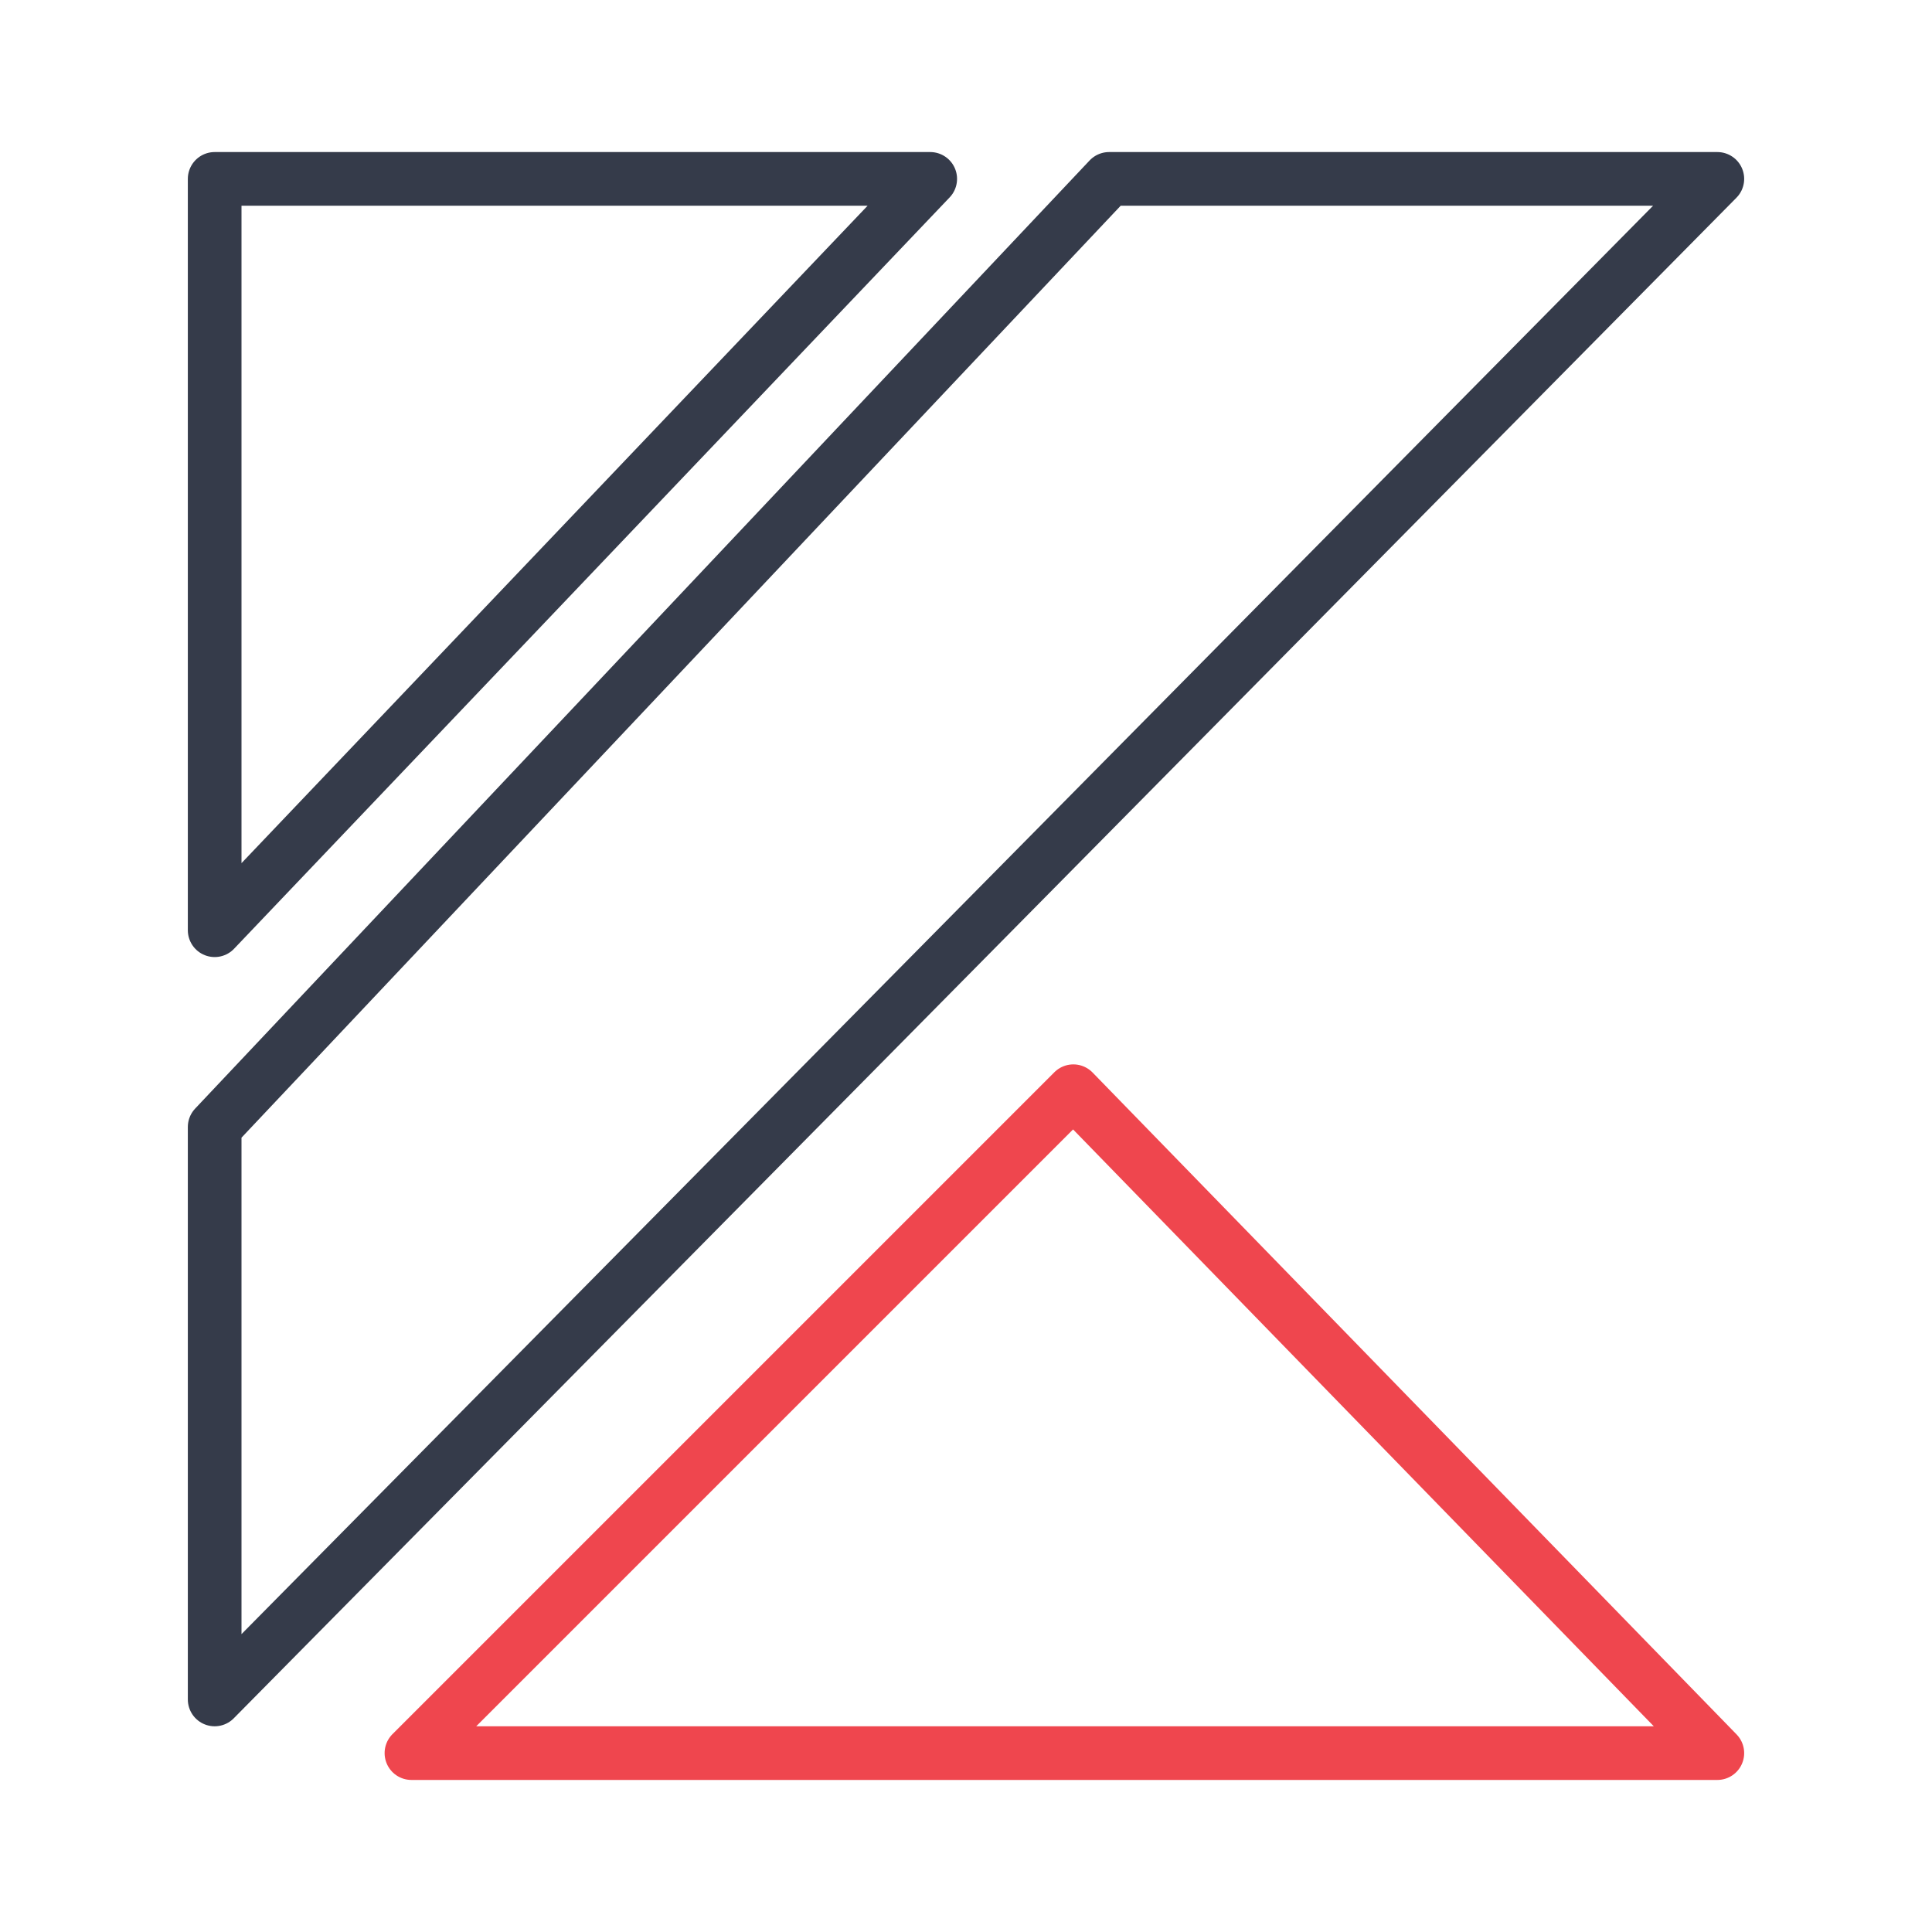
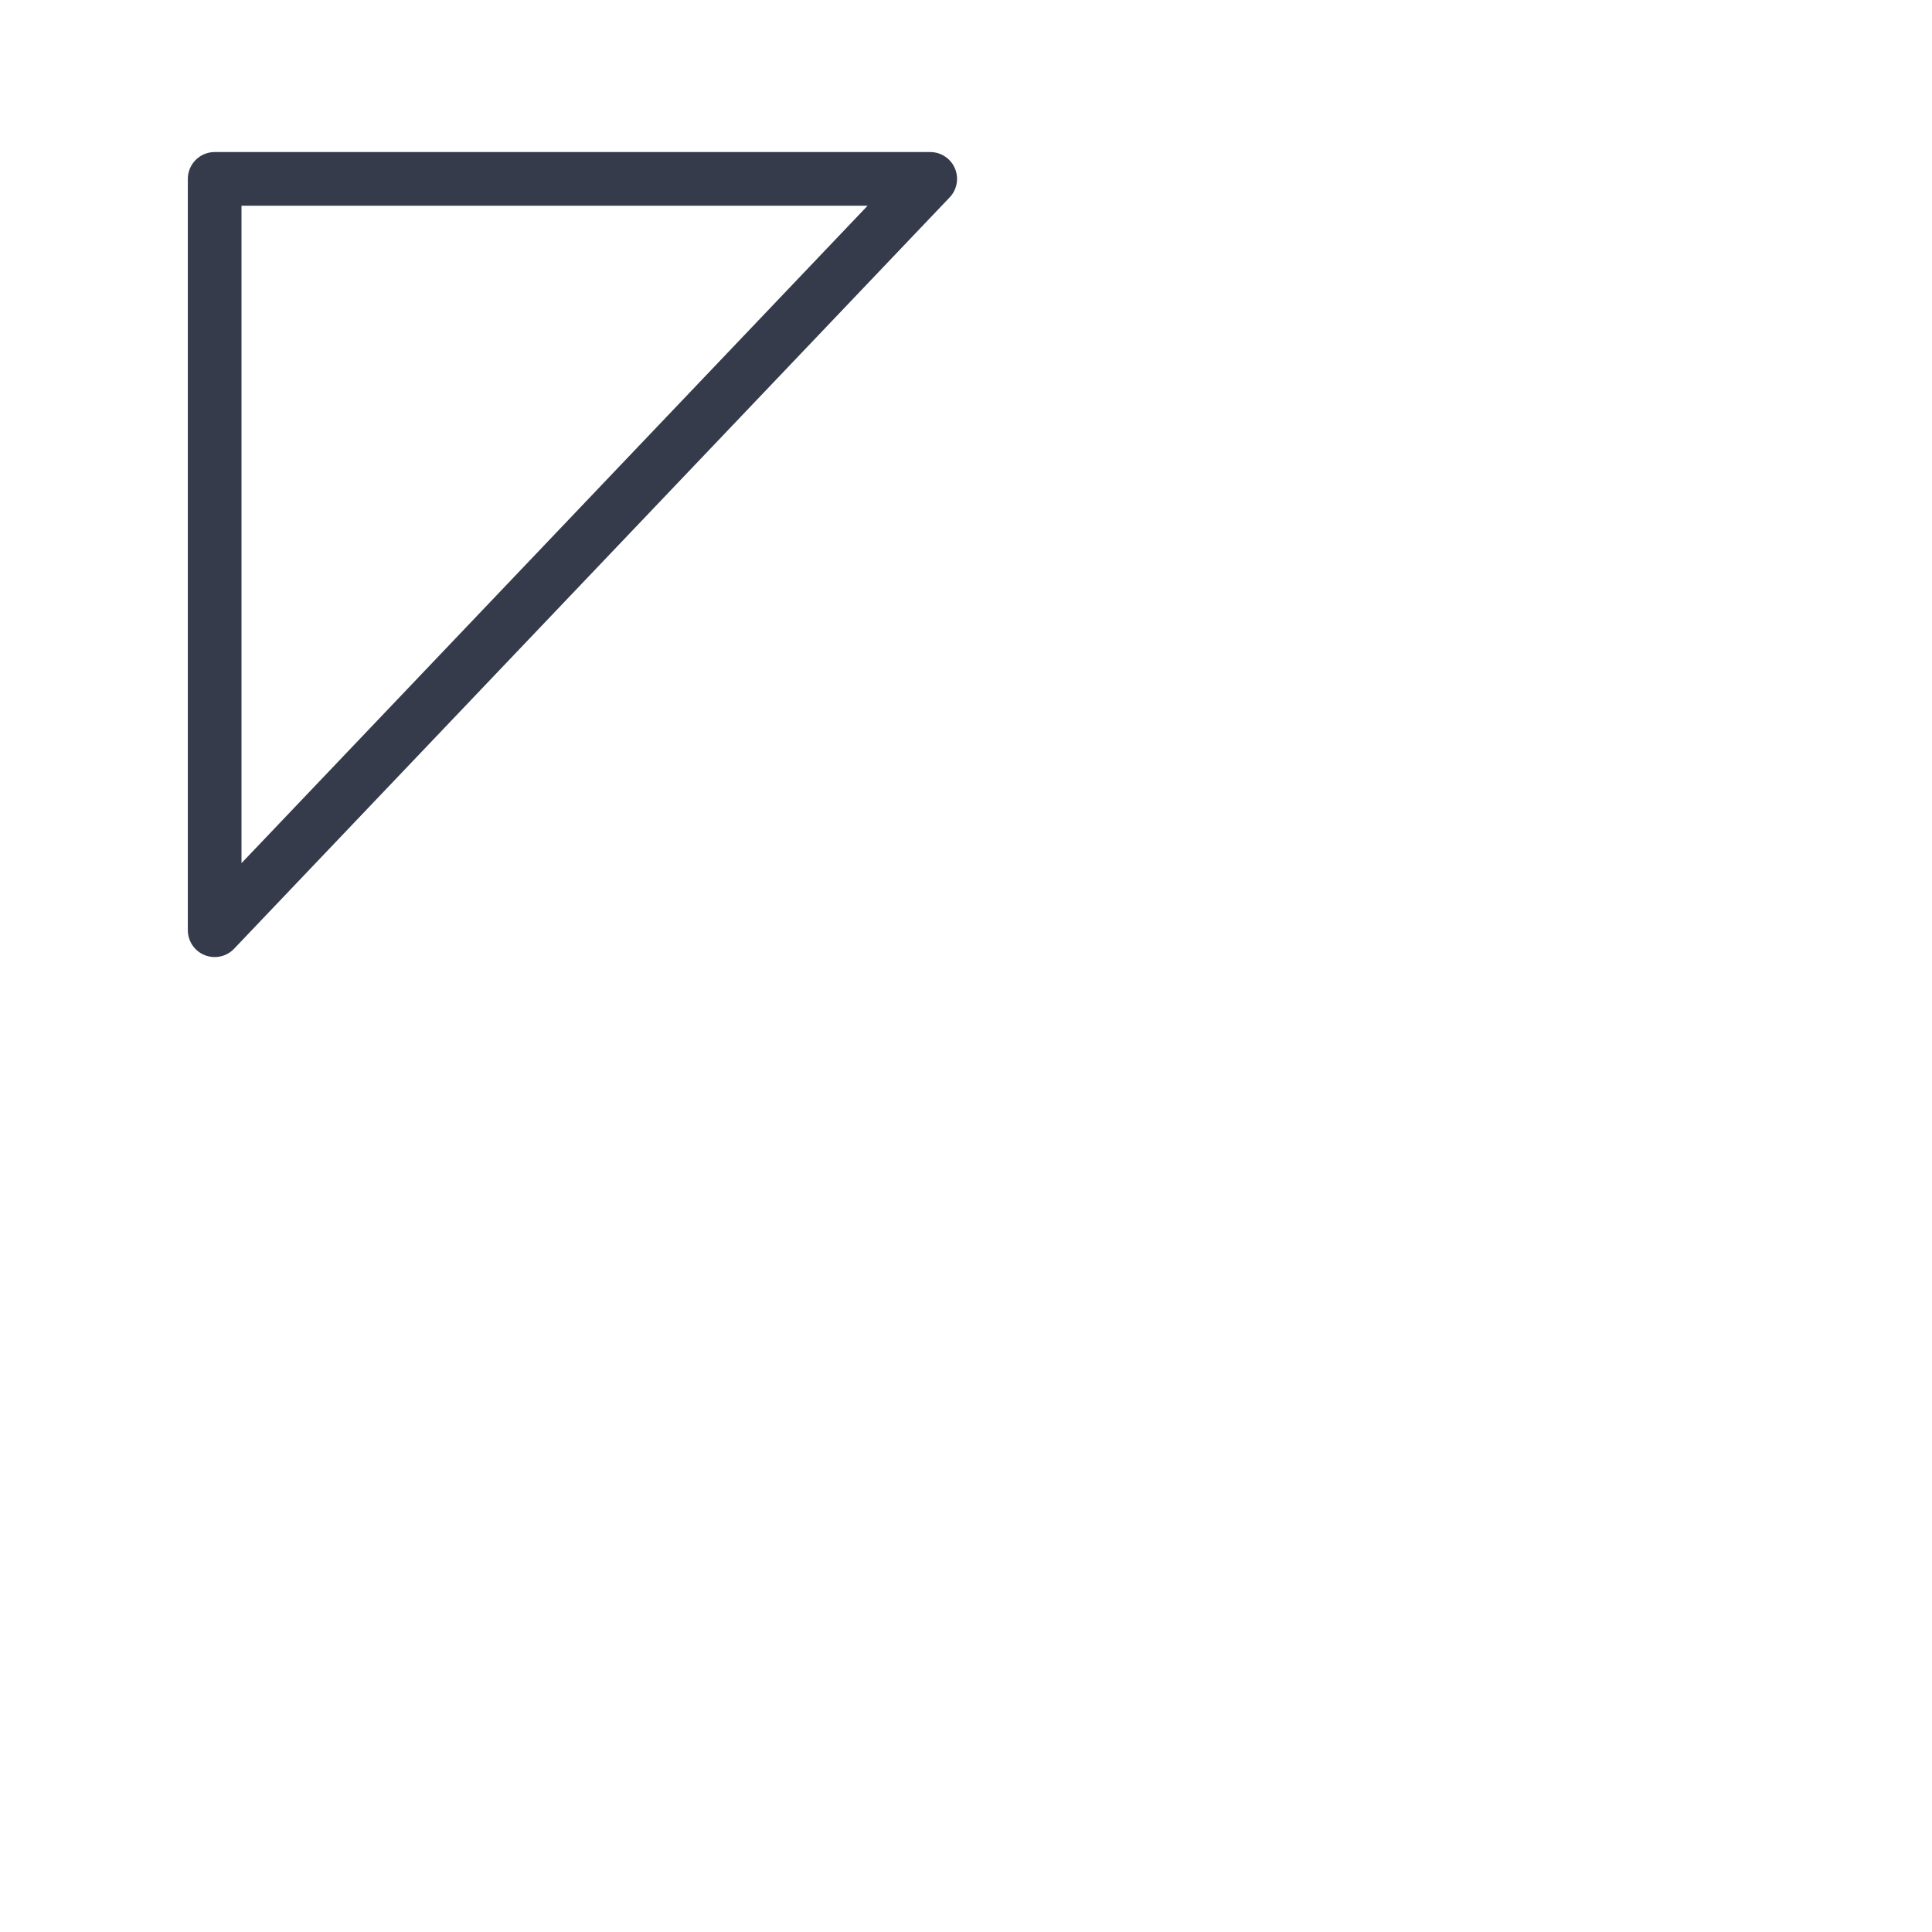
<svg xmlns="http://www.w3.org/2000/svg" width="54" height="54" viewBox="0 0 54 54" fill="none">
  <path d="M6 26L26 5H6V26Z" stroke="#353B4A" stroke-width="1.5" stroke-linecap="round" stroke-linejoin="round" />
-   <path d="M31 5H48L6 47.5V31.5L31 5Z" stroke="#353B4A" stroke-width="1.5" stroke-linecap="round" stroke-linejoin="round" />
-   <path d="M11.5 49L30 30.5L48 49H11.5Z" stroke="#EF464E" stroke-width="1.5" stroke-linecap="round" stroke-linejoin="round" />
</svg>